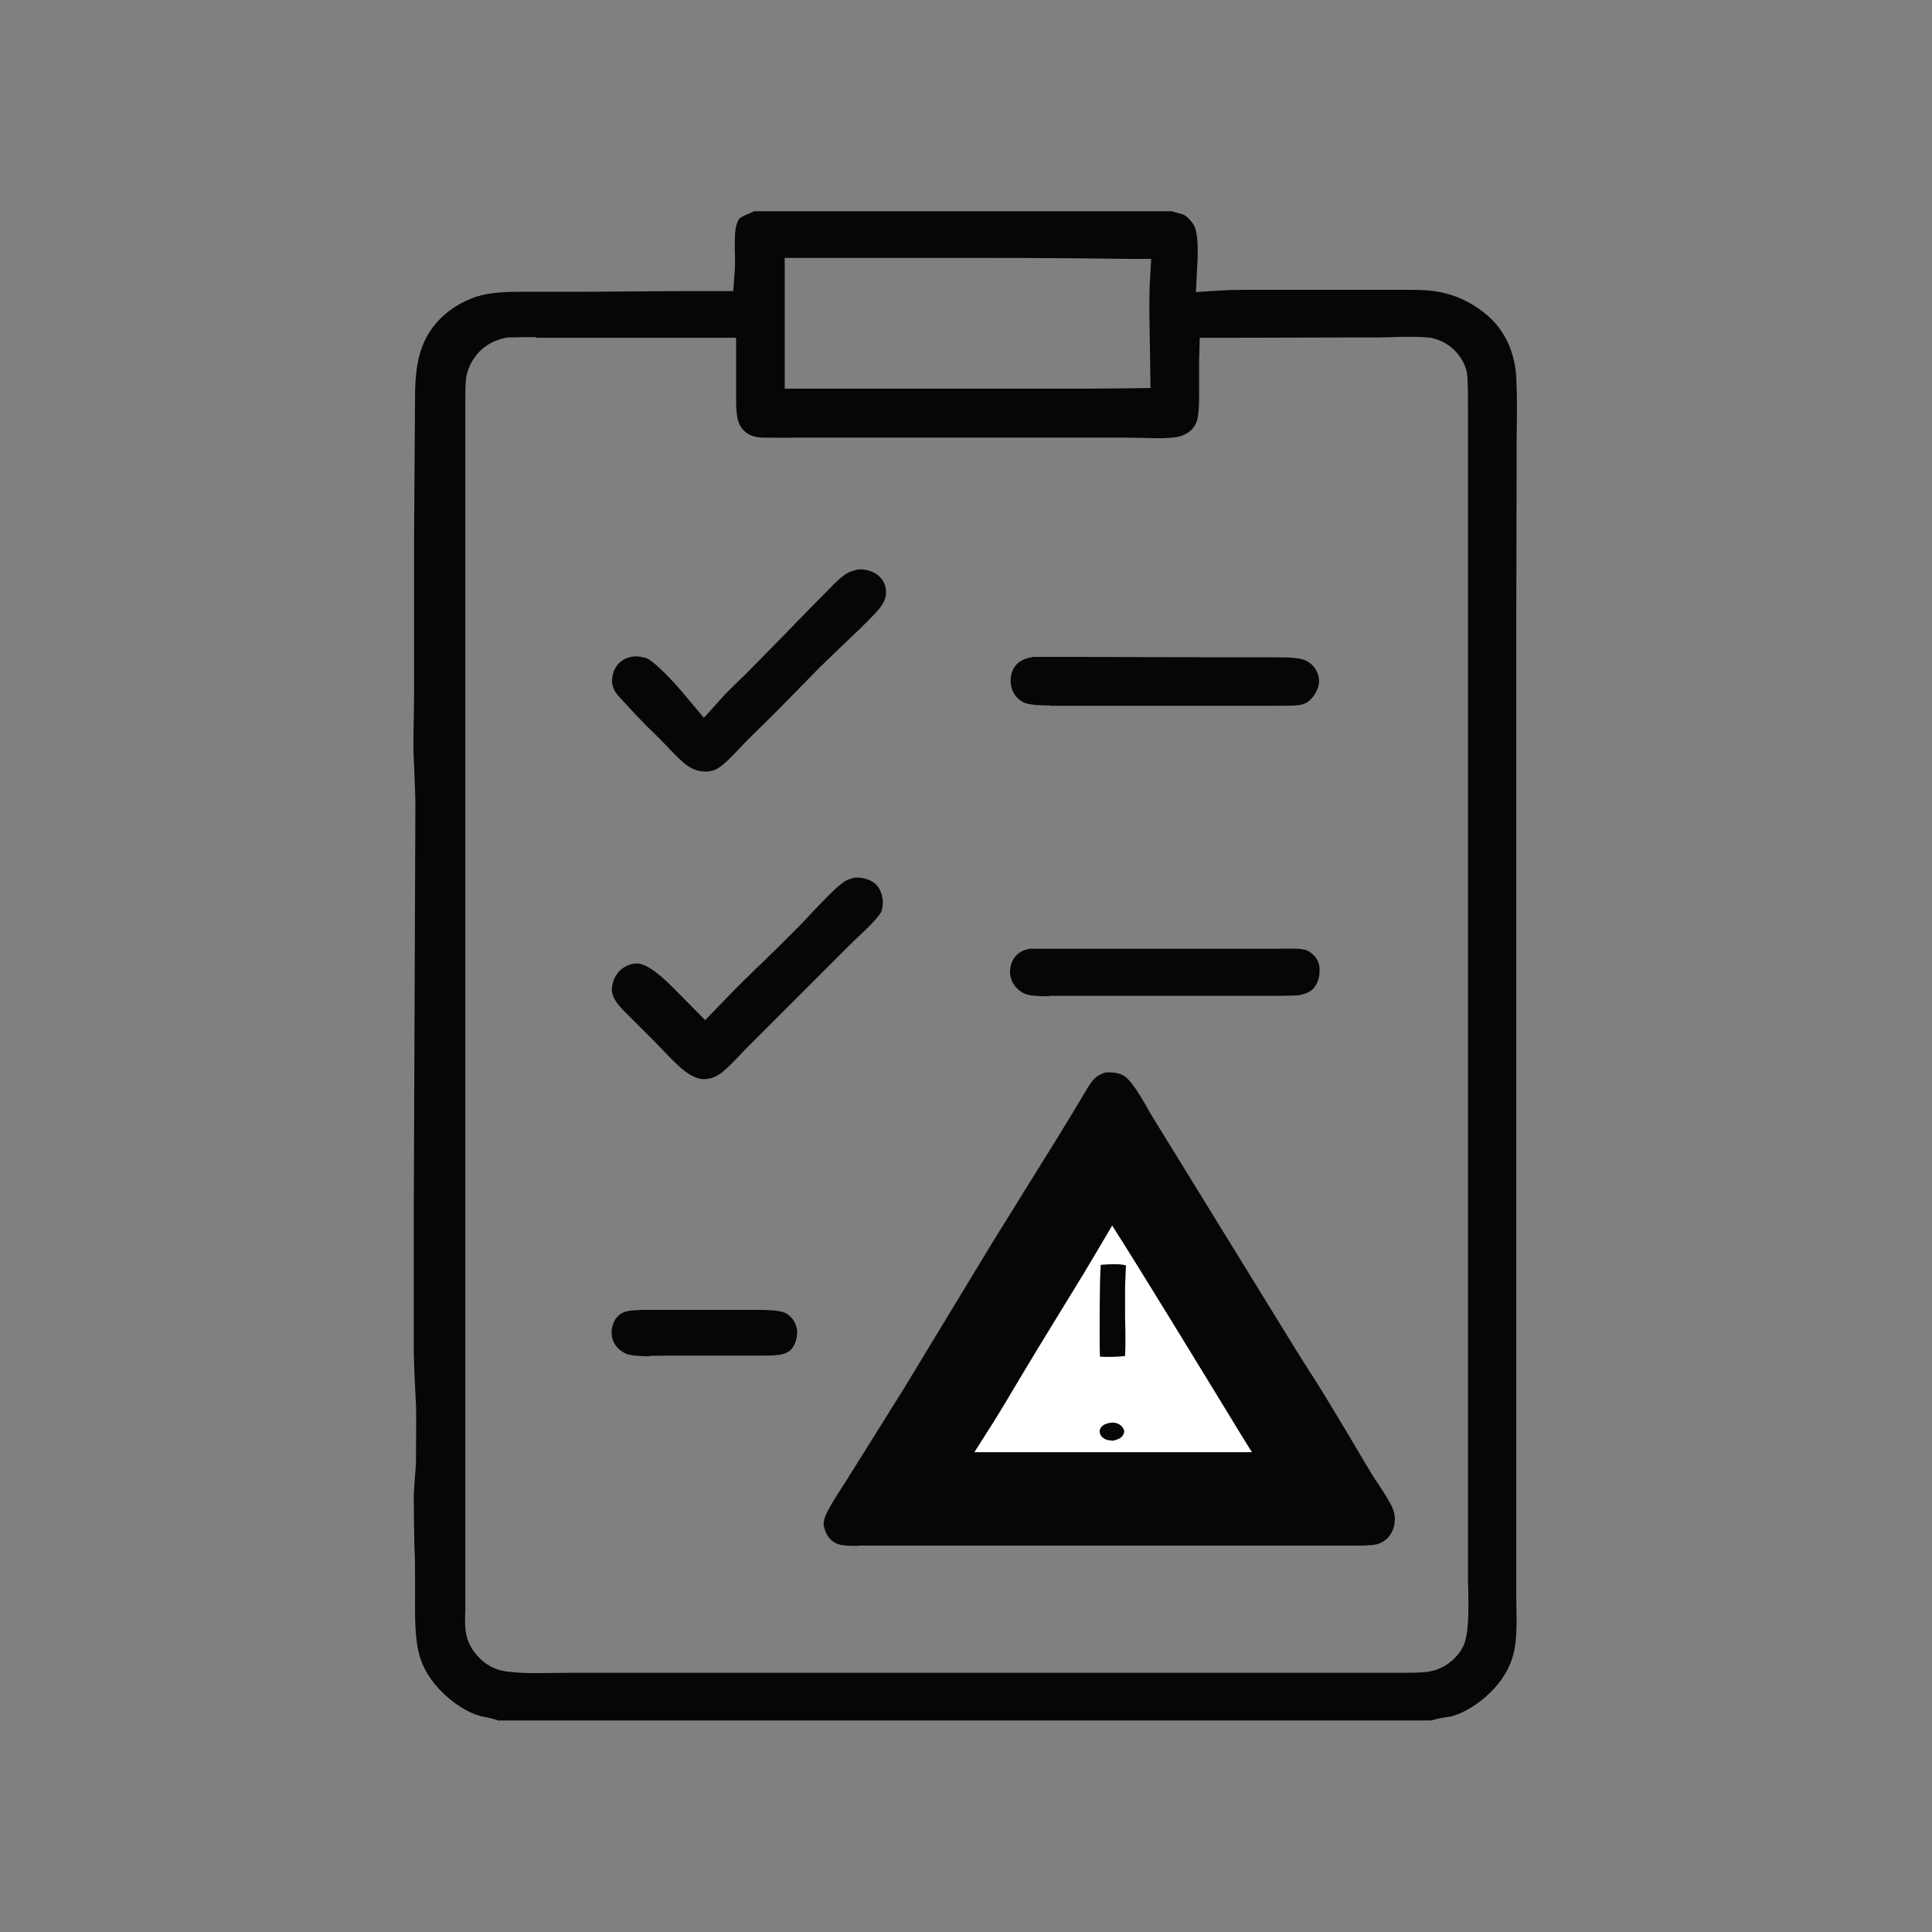
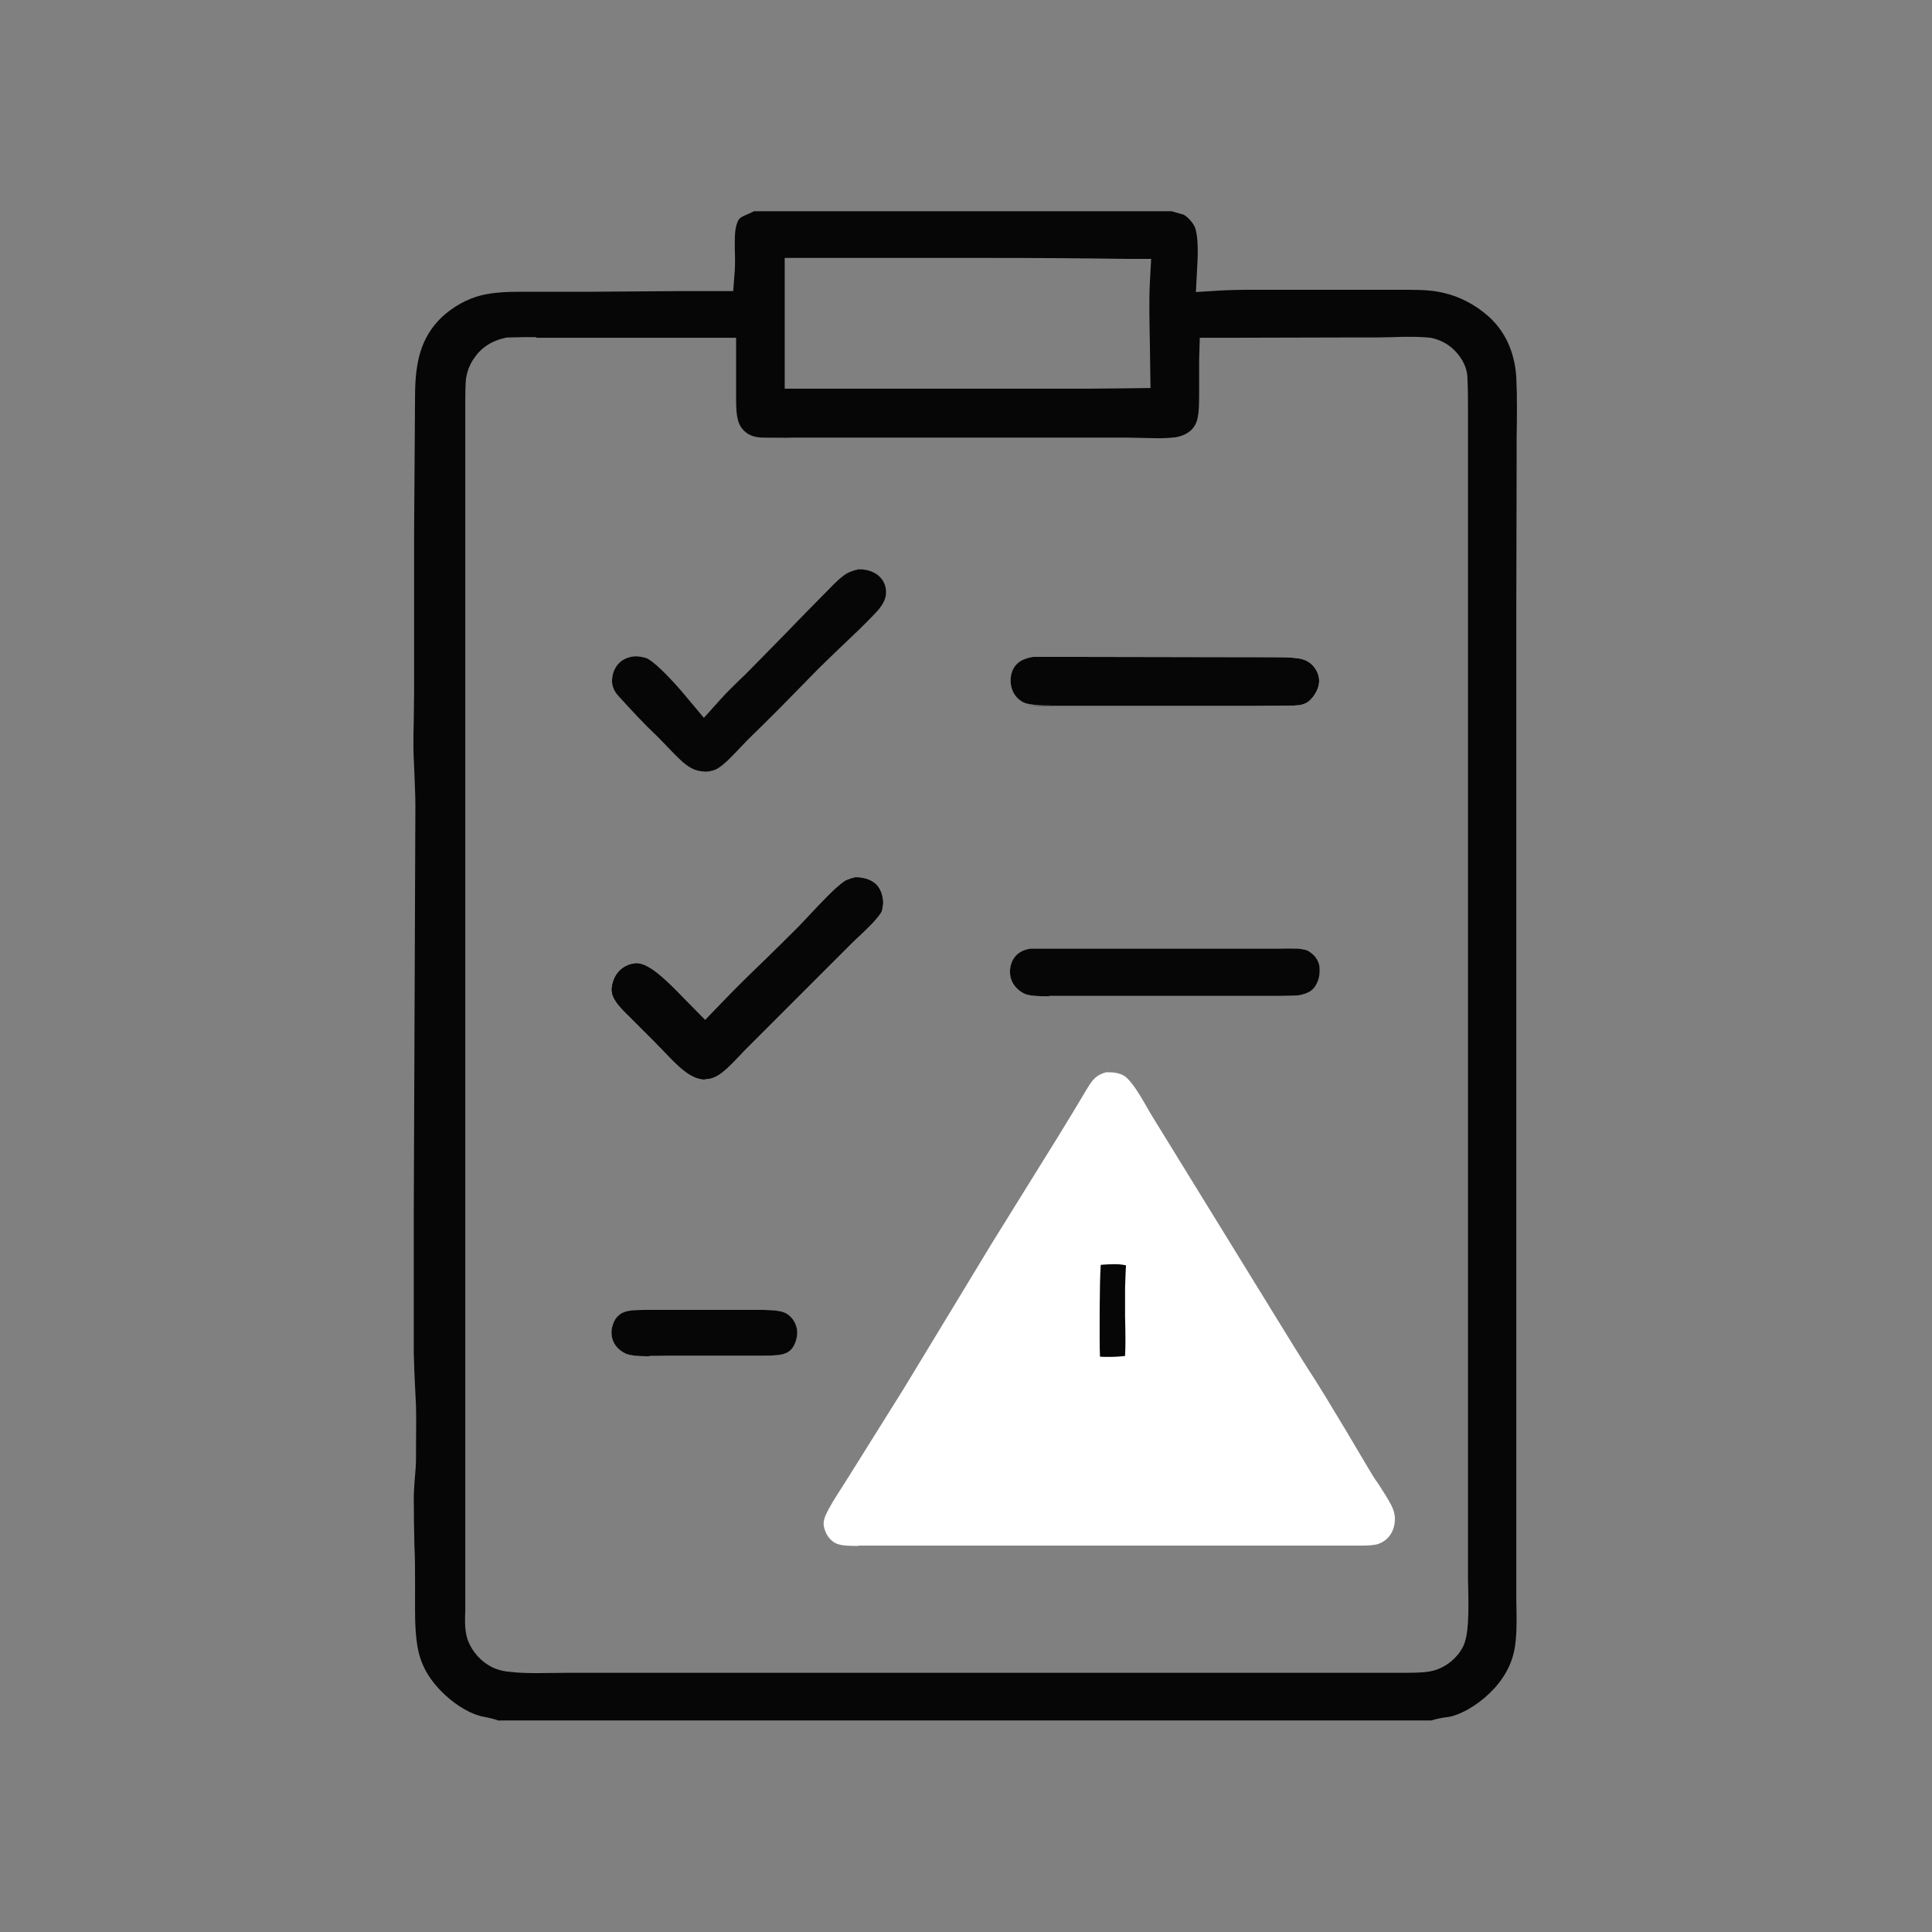
<svg xmlns="http://www.w3.org/2000/svg" id="Camada_1" version="1.1" viewBox="0 0 60 60">
  <rect x="0" y="0" width="60" height="60" fill="#808080" stroke="none" />
  <defs>
    <style>
      .st0 {
        fill: #060606;
      }

      .st1 {
        fill: #fff;
      }
    </style>
  </defs>
  <path class="st0" d="M20.17,42.12c-.19,0-.44,0-.64-.05-.1-.02-.22-.09-.32-.18-.14-.13-.22-.31-.22-.51,0-.18.08-.39.19-.5.18-.18.39-.2.9-.2h2.71s.81,0,.81,0c.18,0,.44,0,.66.05.1.02.19.07.27.14.14.13.22.31.23.49,0,.21-.07.42-.19.55-.16.17-.4.19-.86.19h-2.86s-.68.01-.68.01Z" />
  <path class="st0" d="M21.89,33.52c-.44,0-.84-.42-1.27-.87l-.27-.28-.78-.78c-.36-.35-.56-.57-.57-.85,0-.2.09-.44.24-.59.14-.14.34-.23.54-.23.41,0,1.03.65,1.41,1.04l.71.72.5-.52c.45-.47.92-.93,1.39-1.38.34-.33.67-.66,1-.99.11-.11.24-.25.37-.39.34-.36.77-.82,1.04-1.01.08-.06.19-.1.36-.14,0,0,.02,0,.03,0,.26,0,.49.09.62.22.13.13.2.33.21.54,0,.13-.03.27-.05.31-.15.24-.43.51-.7.76-.11.1-.22.21-.32.31l-3.22,3.22-.19.2c-.41.43-.68.7-1.04.7Z" />
  <path class="st0" d="M21.89,23.96c-.42,0-.67-.25-1.12-.72-.12-.13-.25-.26-.38-.39-.41-.39-.8-.81-1.18-1.23-.16-.17-.22-.35-.2-.55.02-.21.11-.39.26-.52.12-.1.31-.17.5-.17.2.02.31.05.37.09.24.14.74.64,1.2,1.2l.52.62.54-.6c.16-.18.34-.35.51-.52l.26-.25,1.2-1.22c.41-.43.82-.84,1.23-1.26l.14-.14c.15-.16.31-.32.49-.45.1-.07.21-.12.43-.17h.05c.23,0,.45.08.6.22.13.12.2.28.21.47,0,.16-.03.35-.32.66-.35.37-.71.71-1.08,1.06-.31.3-.62.59-.92.9-.65.67-1.3,1.33-1.97,1.98l-.26.27c-.21.22-.43.46-.64.6-.11.08-.26.12-.44.13h-.01Z" />
-   <path class="st0" d="M32.62,21.91c-.17,0-.34,0-.5-.02-.19-.02-.31-.05-.41-.12-.17-.11-.27-.28-.31-.47-.04-.23,0-.45.12-.61.1-.13.23-.23.56-.29.09,0,.25,0,.4,0h.91s5.4.01,5.4.01h.8c.2,0,.39,0,.59.02.24.02.36.06.49.15.15.11.26.28.29.47.03.18-.03.38-.16.56-.14.19-.24.25-.45.29-.21.02-.48.02-.75.02h-.88s-5.33,0-5.33,0h-.76Z" />
+   <path class="st0" d="M32.62,21.91c-.17,0-.34,0-.5-.02-.19-.02-.31-.05-.41-.12-.17-.11-.27-.28-.31-.47-.04-.23,0-.45.12-.61.1-.13.23-.23.56-.29.09,0,.25,0,.4,0h.91s5.4.01,5.4.01c.2,0,.39,0,.59.02.24.02.36.06.49.15.15.11.26.28.29.47.03.18-.03.38-.16.56-.14.19-.24.25-.45.29-.21.02-.48.02-.75.02h-.88s-5.33,0-5.33,0h-.76Z" />
  <path class="st0" d="M32.59,30.94c-.18,0-.35,0-.53-.02-.16-.02-.25-.05-.35-.12-.12-.08-.28-.23-.33-.47-.04-.2,0-.43.12-.59.11-.15.26-.24.5-.28.12,0,.3,0,.49,0h.87s5.53,0,5.53,0h.88c.18-.01.36,0,.53,0,.2.02.29.04.37.1.11.07.25.2.3.41.04.22,0,.47-.12.65-.09.14-.21.23-.51.29-.15.01-.37.02-.59.02h-.85s-5.47,0-5.47,0h-.85Z" />
-   <path class="st0" d="M26.67,48.01c-.13,0-.26,0-.39-.01-.16-.01-.27-.04-.36-.09-.15-.09-.27-.25-.32-.45-.04-.13-.02-.25.03-.38.14-.31.33-.6.53-.91l.24-.38,1.67-2.67,2.74-4.52c.36-.58.72-1.16,1.08-1.74.63-1.01,1.26-2.02,1.87-3.05.19-.32.31-.43.59-.51,0,0,.07,0,.07,0,.27,0,.45.06.57.17.21.2.4.52.58.83l.16.28,4.42,7.18c.18.29.36.58.54.86.16.24.31.49.46.73.44.72.88,1.46,1.31,2.19.14.24.24.4.35.55.14.22.28.43.4.66.07.14.11.27.11.42,0,.24-.08.45-.23.6-.1.1-.25.18-.37.2-.17.03-.35.03-.54.03h-.48s-12.62,0-12.62,0h-2.44Z" />
  <path class="st0" d="M15.5,53.44c-.16-.06-.31-.09-.45-.12-.06-.01-.12-.02-.17-.04-.37-.1-.83-.4-1.18-.76-.45-.46-.69-.94-.76-1.56-.06-.46-.05-.92-.05-1.41v-.44c0-.37,0-.74-.02-1.11-.01-.5-.02-.99-.02-1.49,0-.19.02-.38.03-.57.02-.22.04-.45.04-.67v-.29c0-.44.01-.87,0-1.3l-.03-.62c-.02-.35-.03-.69-.04-1.04,0-.26,0-.51,0-.77,0-.22,0-.43,0-.65v-2.94l.05-12.65c0-.33-.02-.66-.03-.99-.01-.28-.03-.56-.03-.84,0-.27,0-.54.01-.81,0-.28.01-.56.01-.84v-4.18c0-.14,0-.27,0-.4,0-.12,0-.23,0-.35l.03-4.36c.01-.96.16-1.74.82-2.38.36-.34.8-.58,1.24-.69.38-.09.78-.11,1.26-.11h2.13c.47,0,2.33-.02,2.79-.02.33,0,.65,0,.98,0h.66s.05-.65.05-.65c.01-.2.01-.41,0-.62,0-.31-.01-.6.06-.81.07-.2.09-.2.41-.34l.13-.06h12.97c.09.03.17.05.24.07l.11.03c.11.04.32.25.38.43.04.12.11.44.06,1.2l-.04.78.79-.05c.24-.01.47-.02.71-.02h5.13c.42,0,.76.02,1.08.1.48.11.96.36,1.36.71.67.59.85,1.37.88,1.92.03.62.02,1.27.01,1.9v.76s-.01,4.58-.01,4.58v26.8s0,3.44,0,3.44v.51c.01.44.02.85-.02,1.24-.05.56-.26,1.02-.65,1.46-.4.44-.91.77-1.37.89-.04,0-.09.02-.14.02-.14.02-.3.05-.46.1H15.5ZM16.65,10.47c-.28,0-.56,0-.83.01h-.06s-.06.01-.06.01c-.43.09-.76.31-.98.64-.13.18-.22.42-.25.65-.02.24-.02.47-.02.7v1.84s0,35.51,0,35.51v.19c-.01.23-.02.49.03.74.08.41.39.77.67.94.18.12.42.2.68.22.25.03.53.04.81.04.18,0,.89-.01,1.05-.01h25.08s.32,0,.32,0c.18,0,.39,0,.59,0,.43,0,.69-.02.88-.08.37-.11.7-.39.87-.72.18-.36.19-.96.16-2.1v-.29s0-25.21,0-25.21v-10.34s0-.39,0-.39c0-.38,0-.76-.02-1.13-.01-.2-.1-.52-.43-.84-.2-.19-.45-.31-.71-.36-.2-.02-.39-.03-.6-.03-.19,0-.38,0-.58.01-.17,0-.33.01-.48.01h-.97c-.76,0-3.86.01-3.86.01h-.68s-.02.68-.02.68c0,.34,0,.69,0,1.04,0,.69-.03.93-.25,1.15-.12.11-.29.19-.49.22-.17.02-.35.03-.53.03-.16,0-.81-.02-.96-.02h-10.34c-.33.01-.66,0-.99,0-.34-.01-.49-.13-.59-.23-.22-.23-.23-.55-.23-1.09v-1.78s-4.83,0-4.83,0h-1.37ZM24.37,8.05v4.02s9.52,0,9.52,0c.38,0,1.84-.02,1.84-.02l-.02-1.38c-.01-.63-.03-1.28,0-1.9l.04-.73h-.73c-1.45-.02-2.9-.03-4.35-.03h-6.3Z" />
  <path class="st1" d="M20.17,42.12c-.19,0-.44,0-.64-.05-.1-.02-.22-.09-.32-.18-.14-.13-.22-.31-.22-.51,0-.18.08-.39.19-.5.18-.18.39-.2.9-.2h2.71s.81,0,.81,0c.18,0,.44,0,.66.05.1.02.19.07.27.14.14.13.22.31.23.49,0,.21-.07.42-.19.55-.16.17-.4.19-.86.19h-2.86s-.68.01-.68.01Z" />
-   <path class="st1" d="M21.89,33.52c-.44,0-.84-.42-1.27-.87l-.27-.28-.78-.78c-.36-.35-.56-.57-.57-.85,0-.2.09-.44.24-.59.14-.14.34-.23.54-.23.41,0,1.03.65,1.41,1.04l.71.72.5-.52c.45-.47.92-.93,1.39-1.38.34-.33.67-.66,1-.99.11-.11.24-.25.37-.39.34-.36.77-.82,1.04-1.01.08-.06.19-.1.36-.14,0,0,.02,0,.03,0,.26,0,.49.09.62.22.13.13.2.33.21.54,0,.13-.03.27-.05.31-.15.24-.43.51-.7.76-.11.1-.22.21-.32.31l-3.22,3.22-.19.2c-.41.43-.68.7-1.04.7Z" />
  <path class="st1" d="M21.89,23.96c-.42,0-.67-.25-1.12-.72-.12-.13-.25-.26-.38-.39-.41-.39-.8-.81-1.18-1.23-.16-.17-.22-.35-.2-.55.02-.21.11-.39.26-.52.12-.1.31-.17.5-.17.2.02.31.05.37.09.24.14.74.64,1.2,1.2l.52.62.54-.6c.16-.18.34-.35.51-.52l.26-.25,1.2-1.22c.41-.43.82-.84,1.23-1.26l.14-.14c.15-.16.31-.32.49-.45.1-.07.21-.12.43-.17h.05c.23,0,.45.08.6.22.13.12.2.28.21.47,0,.16-.03.35-.32.66-.35.37-.71.71-1.08,1.06-.31.3-.62.59-.92.9-.65.67-1.3,1.33-1.97,1.98l-.26.27c-.21.22-.43.46-.64.6-.11.08-.26.12-.44.13h-.01Z" />
  <path class="st1" d="M32.62,21.91c-.17,0-.34,0-.5-.02-.19-.02-.31-.05-.41-.12-.17-.11-.27-.28-.31-.47-.04-.23,0-.45.12-.61.1-.13.23-.23.56-.29.09,0,.25,0,.4,0h.91s5.4.01,5.4.01h.8c.2,0,.39,0,.59.02.24.02.36.06.49.15.15.11.26.28.29.47.03.18-.03.38-.16.56-.14.19-.24.25-.45.29-.21.02-.48.02-.75.02h-.88s-5.33,0-5.33,0h-.76Z" />
  <path class="st1" d="M32.59,30.94c-.18,0-.35,0-.53-.02-.16-.02-.25-.05-.35-.12-.12-.08-.28-.23-.33-.47-.04-.2,0-.43.12-.59.11-.15.26-.24.5-.28.12,0,.3,0,.49,0h.87s5.53,0,5.53,0h.88c.18-.01.36,0,.53,0,.2.02.29.04.37.1.11.07.25.2.3.41.04.22,0,.47-.12.65-.09.14-.21.23-.51.29-.15.01-.37.02-.59.02h-.85s-5.47,0-5.47,0h-.85Z" />
  <path class="st1" d="M26.67,48.01c-.13,0-.26,0-.39-.01-.16-.01-.27-.04-.36-.09-.15-.09-.27-.25-.32-.45-.04-.13-.02-.25.03-.38.14-.31.33-.6.53-.91l.24-.38,1.67-2.67,2.74-4.52c.36-.58.72-1.16,1.08-1.74.63-1.01,1.26-2.02,1.87-3.05.19-.32.31-.43.59-.51,0,0,.07,0,.07,0,.27,0,.45.06.57.17.21.2.4.52.58.83l.16.28,4.42,7.18c.18.29.36.58.54.86.16.24.31.49.46.73.44.72.88,1.46,1.31,2.19.14.24.24.4.35.55.14.22.28.43.4.66.07.14.11.27.11.42,0,.24-.08.45-.23.6-.1.1-.25.18-.37.2-.17.03-.35.03-.54.03h-.48s-12.62,0-12.62,0h-2.44Z" />
-   <path class="st0" d="M26.67,48.01c-.13,0-.26,0-.39-.01-.16-.01-.27-.04-.36-.09-.15-.09-.27-.25-.32-.45-.04-.13-.02-.25.03-.38.14-.31.33-.6.53-.91l.24-.38,1.67-2.67,2.74-4.52c.36-.58.72-1.16,1.08-1.74.63-1.01,1.26-2.02,1.87-3.05.19-.32.31-.43.59-.51,0,0,.07,0,.07,0,.27,0,.45.06.57.17.21.2.4.52.58.83l.16.28,4.42,7.18c.18.29.36.58.54.86.16.24.31.49.46.73.44.72.88,1.46,1.31,2.19.14.24.24.4.35.55.14.22.28.43.4.66.07.14.11.27.11.42,0,.24-.08.45-.23.6-.1.1-.25.18-.37.2-.17.03-.35.03-.54.03h-.48s-12.62,0-12.62,0h-2.44Z" />
  <path class="st1" d="M30.26,45.1c.06-.09.59-.93.59-.93.27-.43.53-.87.79-1.31l.53-.88,1.51-2.47s.71-1.19.86-1.45c.9,1.41,2.65,4.28,3.7,6,.23.38.45.74.64,1.04h-2.75c-.48,0-5.86,0-5.86,0Z" />
  <path class="st0" d="M34.42,42.14c-.12,0-.2,0-.26-.01-.02-.48-.01-2.44.02-2.75,0-.04,0-.08.01-.1.15-.01.28-.02.41-.02.28,0,.36.04.37.04-.01.08-.02.44-.03.69,0,.13,0,.25,0,.35v.53c.01.42.02.9,0,1.24-.15.02-.33.03-.5.03Z" />
-   <path class="st0" d="M34.6,44.74c-.22,0-.3-.05-.36-.1-.05-.04-.08-.1-.09-.17,0-.05.01-.1.05-.15.05-.06.13-.12.34-.14.09,0,.16.02.21.05.08.04.13.11.16.19,0,.01.02.06-.03.14-.02.04-.07.12-.27.17Z" />
  <path class="st0" d="M21.89,23.96c-.42,0-.67-.25-1.12-.72-.12-.13-.25-.26-.38-.39-.41-.39-.8-.81-1.18-1.23-.16-.17-.22-.35-.2-.55.02-.21.11-.39.26-.52.12-.1.31-.17.5-.17.2.02.31.05.37.09.24.14.74.64,1.2,1.2l.52.62.54-.6c.16-.18.34-.35.51-.52l.26-.25,1.2-1.22c.41-.43.82-.84,1.23-1.26l.14-.14c.15-.16.31-.32.49-.45.1-.07.21-.12.43-.17h.05c.23,0,.45.08.6.22.13.12.2.28.21.47,0,.16-.03.35-.32.66-.35.37-.71.71-1.08,1.06-.31.3-.62.59-.92.9-.65.67-1.3,1.33-1.97,1.98l-.26.27c-.21.22-.43.46-.64.6-.11.08-.26.12-.44.13h-.01Z" />
  <path class="st0" d="M21.89,33.52c-.44,0-.84-.42-1.27-.87l-.27-.28-.78-.78c-.36-.35-.56-.57-.57-.85,0-.2.09-.44.24-.59.14-.14.34-.23.54-.23.41,0,1.03.65,1.41,1.04l.71.72.5-.52c.45-.47.92-.93,1.39-1.38.34-.33.67-.66,1-.99.11-.11.24-.25.37-.39.34-.36.77-.82,1.04-1.01.08-.06.19-.1.36-.14,0,0,.02,0,.03,0,.26,0,.49.09.62.22.13.13.2.33.21.54,0,.13-.03.27-.05.31-.15.24-.43.51-.7.76-.11.1-.22.21-.32.31l-3.22,3.22-.19.2c-.41.43-.68.7-1.04.7Z" />
  <path class="st0" d="M32.62,21.91c-.17,0-.34,0-.5-.02-.19-.02-.31-.05-.41-.12-.17-.11-.27-.28-.31-.47-.04-.23,0-.45.12-.61.1-.13.23-.23.56-.29.09,0,.25,0,.4,0h.91s5.4.01,5.4.01h.8c.2,0,.39,0,.59.02.24.02.36.06.49.15.15.11.26.28.29.47.03.18-.03.38-.16.56-.14.19-.24.25-.45.29-.21.02-.48.02-.75.02h-.88s-5.33,0-5.33,0h-.76Z" />
  <path class="st0" d="M32.59,30.94c-.18,0-.35,0-.53-.02-.16-.02-.25-.05-.35-.12-.12-.08-.28-.23-.33-.47-.04-.2,0-.43.12-.59.11-.15.26-.24.5-.28.12,0,.3,0,.49,0h.87s5.53,0,5.53,0h.88c.18-.01.36,0,.53,0,.2.02.29.04.37.1.11.07.25.2.3.41.04.22,0,.47-.12.65-.09.14-.21.23-.51.29-.15.01-.37.02-.59.02h-.85s-5.47,0-5.47,0h-.85Z" />
  <path class="st0" d="M20.17,42.12c-.19,0-.44,0-.64-.05-.1-.02-.22-.09-.32-.18-.14-.13-.22-.31-.22-.51,0-.18.08-.39.19-.5.18-.18.39-.2.9-.2h2.71s.81,0,.81,0c.18,0,.44,0,.66.05.1.02.19.07.27.14.14.13.22.31.23.49,0,.21-.07.42-.19.55-.16.17-.4.19-.86.19h-2.86s-.68.01-.68.01Z" />
</svg>